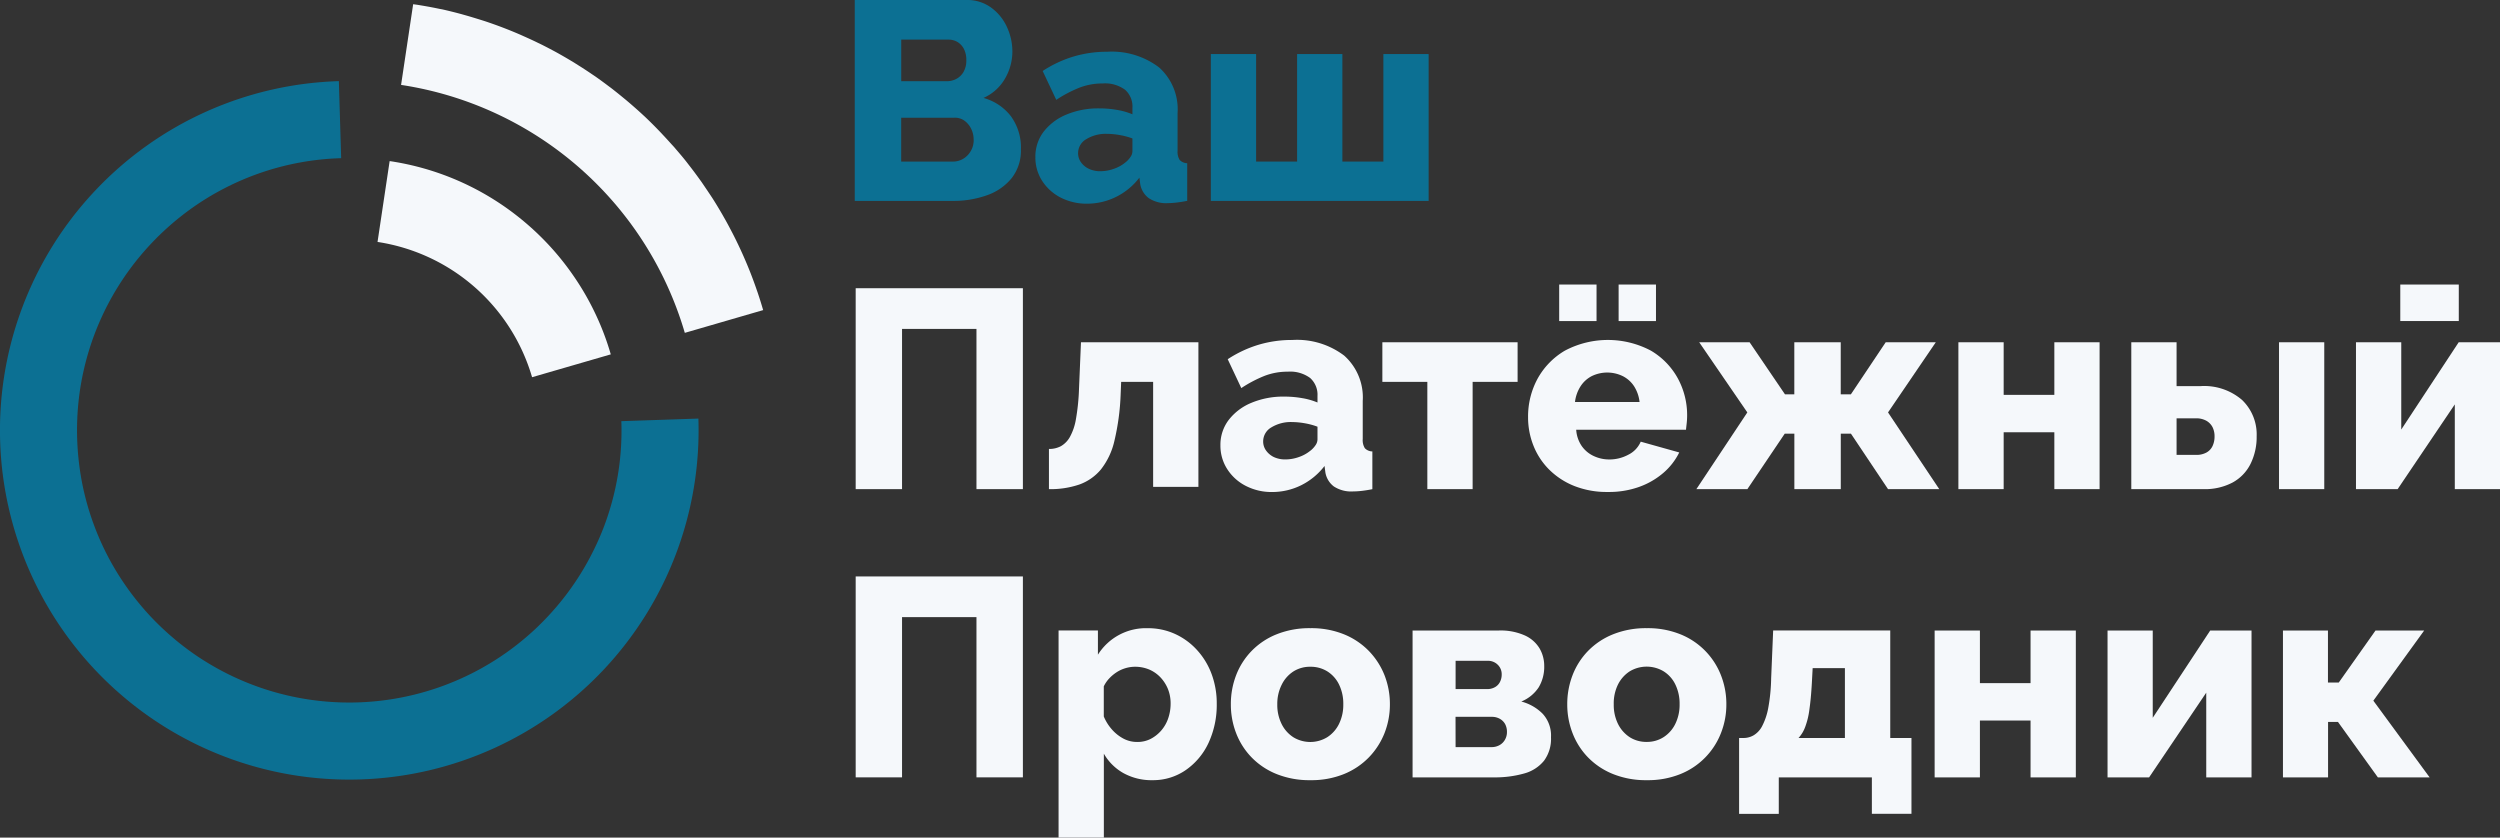
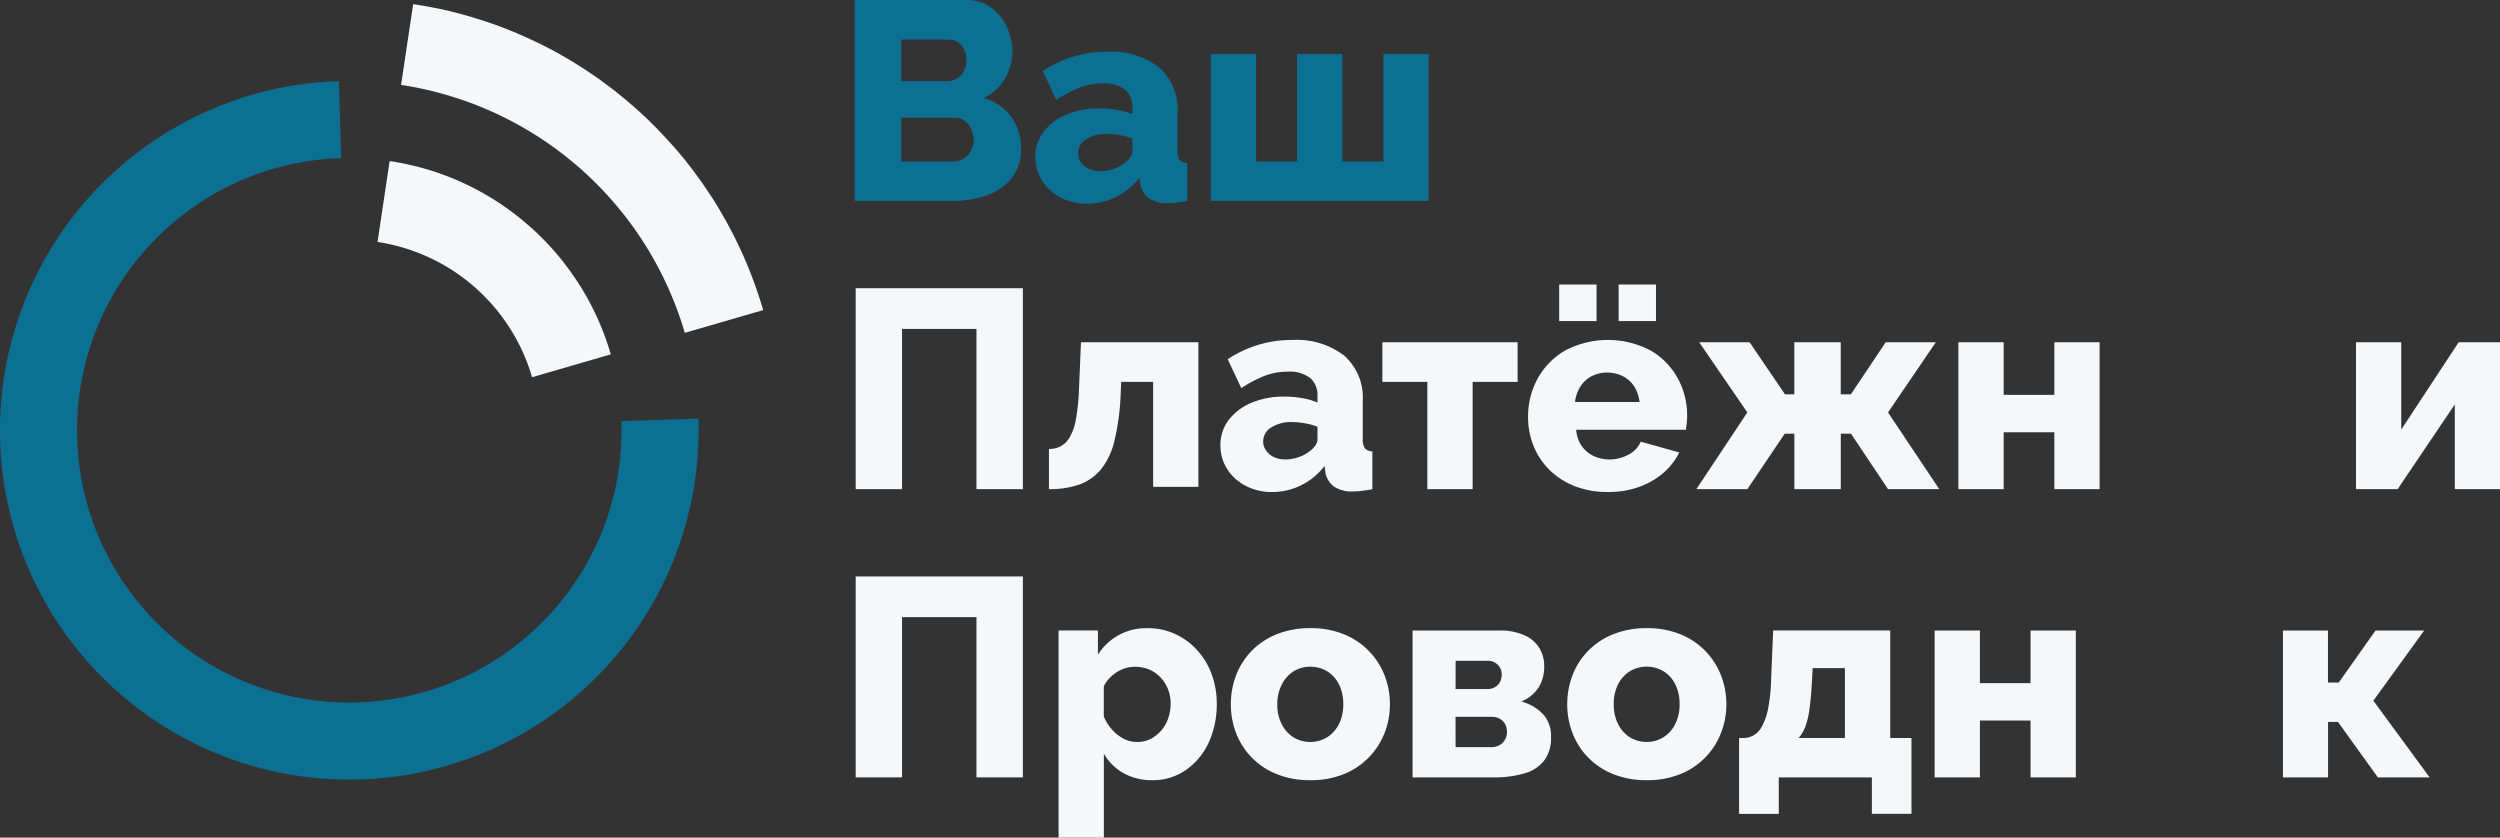
<svg xmlns="http://www.w3.org/2000/svg" width="162.271" height="54.368" viewBox="0 0 162.271 54.368">
  <rect x="0" y="0" width="162.271" height="54.368" fill="#333333" stroke="none" />
  <g id="Group_158" data-name="Group 158" transform="translate(-155.414 -96.557)">
-     <rect id="Rectangle_24" data-name="Rectangle 24" width="3.797" height="2.369" transform="translate(311.213 115.026)" fill="#f5f8fb" />
    <path id="Path_198" data-name="Path 198" d="M194,106.255a2.89,2.89,0,0,1-.6,1.864,3.565,3.565,0,0,1-1.606,1.112,6.455,6.455,0,0,1-2.223.367h-6.356V96.557h7.256a2.625,2.625,0,0,1,1.588.487,3.2,3.2,0,0,1,1.03,1.257,3.777,3.777,0,0,1,.357,1.6,3.492,3.492,0,0,1-.477,1.754,3.015,3.015,0,0,1-1.4,1.259,3.366,3.366,0,0,1,1.772,1.175A3.441,3.441,0,0,1,194,106.255Zm-7.769-7.126v2.7h2.957a1.324,1.324,0,0,0,.615-.148,1.18,1.18,0,0,0,.469-.451,1.452,1.452,0,0,0,.184-.762,1.557,1.557,0,0,0-.156-.734,1.157,1.157,0,0,0-.413-.449,1.118,1.118,0,0,0-.589-.156Zm4.7,6.519a1.592,1.592,0,0,0-.166-.744,1.415,1.415,0,0,0-.431-.513,1.046,1.046,0,0,0-.635-.194h-3.47v2.848h3.342a1.306,1.306,0,0,0,.688-.184,1.416,1.416,0,0,0,.487-.5A1.392,1.392,0,0,0,190.934,105.649Z" transform="translate(27.68)" fill="#0c7093" />
    <path id="Path_199" data-name="Path 199" d="M189.092,105.082a2.657,2.657,0,0,1,.531-1.646,3.581,3.581,0,0,1,1.471-1.113,5.348,5.348,0,0,1,2.149-.407,6.585,6.585,0,0,1,1.157.1,4.538,4.538,0,0,1,.992.283v-.421a1.453,1.453,0,0,0-.479-1.171,2.193,2.193,0,0,0-1.451-.409,4.133,4.133,0,0,0-1.515.275,8.227,8.227,0,0,0-1.5.79l-.882-1.874a7.678,7.678,0,0,1,1.994-.936,7.586,7.586,0,0,1,2.193-.313,5.066,5.066,0,0,1,3.37,1.018,3.641,3.641,0,0,1,1.2,2.943v2.466a.987.987,0,0,0,.138.6.7.7,0,0,0,.487.208v2.443c-.245.048-.475.086-.688.11a5.177,5.177,0,0,1-.561.038,2.044,2.044,0,0,1-1.257-.331,1.442,1.442,0,0,1-.543-.9l-.054-.423a4.312,4.312,0,0,1-1.535,1.259,4.231,4.231,0,0,1-1.864.431,3.683,3.683,0,0,1-1.718-.4,3.126,3.126,0,0,1-1.2-1.088A2.791,2.791,0,0,1,189.092,105.082Zm5.839.345a1.5,1.5,0,0,0,.331-.355.679.679,0,0,0,.13-.371v-.832a4.4,4.4,0,0,0-.818-.22,4.739,4.739,0,0,0-.836-.08,2.409,2.409,0,0,0-1.341.345,1.043,1.043,0,0,0-.533.91,1.01,1.01,0,0,0,.184.585,1.317,1.317,0,0,0,.507.425,1.7,1.7,0,0,0,.762.16,2.581,2.581,0,0,0,.88-.16A2.386,2.386,0,0,0,194.931,105.427Z" transform="translate(33.527 1.676)" fill="#0c7093" />
    <path id="Path_200" data-name="Path 200" d="M194.8,107.848V98.315h2.939v6.98H200.4v-6.98h2.939v6.98H206v-6.98h2.937v9.533Z" transform="translate(39.207 1.75)" fill="#0c7093" />
    <path id="Path_201" data-name="Path 201" d="M183.247,118.973V105.932H194.1v13.041h-3.013v-10.4h-4.831v10.4Z" transform="translate(27.708 9.333)" fill="#f5f8fb" />
    <path id="Path_202" data-name="Path 202" d="M189.533,117.223v-2.608a1.616,1.616,0,0,0,.772-.178,1.562,1.562,0,0,0,.579-.585,3.6,3.6,0,0,0,.4-1.167,13.993,13.993,0,0,0,.2-1.95l.128-3.045h7.623v9.385h-2.939V110.26h-2.075l-.036.868a15.339,15.339,0,0,1-.4,2.949,4.678,4.678,0,0,1-.872,1.86,3.237,3.237,0,0,1-1.4.984A5.786,5.786,0,0,1,189.533,117.223Z" transform="translate(33.966 11.083)" fill="#f5f8fb" />
    <path id="Path_203" data-name="Path 203" d="M195.111,114.457a2.658,2.658,0,0,1,.533-1.646,3.574,3.574,0,0,1,1.469-1.113,5.348,5.348,0,0,1,2.149-.407,6.551,6.551,0,0,1,1.157.1,4.4,4.4,0,0,1,.992.283v-.421a1.458,1.458,0,0,0-.477-1.171,2.185,2.185,0,0,0-1.451-.409,4.143,4.143,0,0,0-1.517.275,8.291,8.291,0,0,0-1.5.79l-.882-1.874a7.678,7.678,0,0,1,1.994-.936,7.532,7.532,0,0,1,2.2-.313,5.067,5.067,0,0,1,3.37,1.018,3.638,3.638,0,0,1,1.2,2.943v2.466a.987.987,0,0,0,.138.6.69.69,0,0,0,.487.208V117.3c-.245.048-.475.086-.688.11a5.153,5.153,0,0,1-.561.036,2.051,2.051,0,0,1-1.259-.329,1.44,1.44,0,0,1-.541-.9l-.056-.423a4.344,4.344,0,0,1-1.533,1.259,4.233,4.233,0,0,1-1.866.431,3.646,3.646,0,0,1-1.716-.4,3.093,3.093,0,0,1-1.2-1.086A2.8,2.8,0,0,1,195.111,114.457Zm5.841.345a1.582,1.582,0,0,0,.331-.355.676.676,0,0,0,.128-.371v-.832a4.534,4.534,0,0,0-.816-.221,4.954,4.954,0,0,0-.836-.08,2.425,2.425,0,0,0-1.341.345,1.048,1.048,0,0,0-.533.912,1,1,0,0,0,.184.585,1.328,1.328,0,0,0,.5.425,1.7,1.7,0,0,0,.762.158,2.589,2.589,0,0,0,.882-.158A2.409,2.409,0,0,0,200.952,114.8Z" transform="translate(39.519 11.009)" fill="#f5f8fb" />
    <path id="Path_204" data-name="Path 204" d="M203.3,117.223V110.26h-2.919v-2.57h8.778v2.57h-2.919v6.962Z" transform="translate(44.76 11.083)" fill="#f5f8fb" />
    <path id="Path_205" data-name="Path 205" d="M210.3,119.276a5.716,5.716,0,0,1-2.187-.391,4.861,4.861,0,0,1-1.624-1.062,4.545,4.545,0,0,1-1.02-1.553,4.948,4.948,0,0,1-.349-1.844,5.143,5.143,0,0,1,.615-2.5,4.788,4.788,0,0,1,1.772-1.822,5.965,5.965,0,0,1,5.576-.006,4.707,4.707,0,0,1,1.754,1.8,4.98,4.98,0,0,1,.607,2.415,4.519,4.519,0,0,1-.028.5c-.018.164-.034.305-.046.425h-7.126a2.1,2.1,0,0,0,.357,1.054,1.946,1.946,0,0,0,.78.651,2.354,2.354,0,0,0,1.012.223,2.579,2.579,0,0,0,1.239-.311,1.683,1.683,0,0,0,.8-.844l2.5.7a4.176,4.176,0,0,1-1.038,1.333,5,5,0,0,1-1.58.908A5.807,5.807,0,0,1,210.3,119.276Zm-3.161-11.093v-2.371h2.425v2.371Zm1.03,5.252h4.187a2.392,2.392,0,0,0-.347-1.008,1.9,1.9,0,0,0-.736-.667,2.3,2.3,0,0,0-2.029,0,1.906,1.906,0,0,0-.724.667A2.394,2.394,0,0,0,208.165,113.435Zm2.828-5.252v-2.371h2.425v2.371Z" transform="translate(49.479 9.214)" fill="#f5f8fb" />
    <path id="Path_206" data-name="Path 206" d="M210.592,117.223l3.307-4.979-3.123-4.554h3.271l2.295,3.378h.607V107.69h3.013v3.378h.66l2.259-3.378h3.251l-3.1,4.554,3.325,4.979h-3.325l-2.407-3.6h-.66v3.6h-3.013v-3.6h-.625l-2.425,3.6Z" transform="translate(54.931 11.083)" fill="#f5f8fb" />
    <path id="Path_207" data-name="Path 207" d="M219.115,117.223V107.69h2.939v3.416h3.289V107.69h2.937v9.533h-2.937v-3.692h-3.289v3.692Z" transform="translate(63.415 11.083)" fill="#f5f8fb" />
-     <path id="Path_208" data-name="Path 208" d="M224.739,117.223V107.69h2.939v2.846h1.56a3.763,3.763,0,0,1,2.692.9,3.1,3.1,0,0,1,.946,2.353,3.938,3.938,0,0,1-.4,1.8,2.794,2.794,0,0,1-1.167,1.207,3.854,3.854,0,0,1-1.892.427ZM227.678,115h1.267a1.333,1.333,0,0,0,.67-.152.931.931,0,0,0,.4-.427,1.436,1.436,0,0,0,.128-.615,1.319,1.319,0,0,0-.128-.6,1.02,1.02,0,0,0-.4-.419,1.332,1.332,0,0,0-.688-.16h-1.249Zm6.649,2.223V107.69h2.937v9.533Z" transform="translate(69.014 11.083)" fill="#f5f8fb" />
    <path id="Path_209" data-name="Path 209" d="M232.047,117.223V107.69h2.939v5.665l3.728-5.665H241.4v9.533h-2.939v-5.5l-3.71,5.5Z" transform="translate(76.29 11.083)" fill="#f5f8fb" />
    <path id="Path_210" data-name="Path 210" d="M183.247,128.348V115.307H194.1v13.041h-3.013v-10.4h-4.831v10.4Z" transform="translate(27.708 18.666)" fill="#f5f8fb" />
    <path id="Path_211" data-name="Path 211" d="M195.944,126.855a3.753,3.753,0,0,1-1.892-.461,3.367,3.367,0,0,1-1.267-1.259v5.448h-2.939V117.139H192.4v1.572a3.672,3.672,0,0,1,3.233-1.72,4.192,4.192,0,0,1,1.79.381,4.389,4.389,0,0,1,1.423,1.05,4.758,4.758,0,0,1,.938,1.557,5.46,5.46,0,0,1,.329,1.918,5.865,5.865,0,0,1-.531,2.534A4.4,4.4,0,0,1,198.1,126.2,3.717,3.717,0,0,1,195.944,126.855Zm-.992-2.48a1.872,1.872,0,0,0,.872-.2,2.336,2.336,0,0,0,.688-.545,2.373,2.373,0,0,0,.451-.794,2.915,2.915,0,0,0,.156-.954,2.492,2.492,0,0,0-.174-.944,2.456,2.456,0,0,0-.487-.758,2.188,2.188,0,0,0-.734-.509,2.37,2.37,0,0,0-.92-.178,2.172,2.172,0,0,0-.6.088,2.209,2.209,0,0,0-.569.255,2.638,2.638,0,0,0-.487.4,2.069,2.069,0,0,0-.367.529v1.954a3,3,0,0,0,.533.85,2.643,2.643,0,0,0,.752.593A1.878,1.878,0,0,0,194.953,124.374Z" transform="translate(34.278 20.342)" fill="#f5f8fb" />
    <path id="Path_212" data-name="Path 212" d="M200.612,126.855a5.71,5.71,0,0,1-2.2-.4,4.692,4.692,0,0,1-1.624-1.086,4.644,4.644,0,0,1-1-1.574,5.136,5.136,0,0,1-.339-1.864,5.194,5.194,0,0,1,.339-1.882,4.644,4.644,0,0,1,1-1.574,4.692,4.692,0,0,1,1.624-1.086,5.709,5.709,0,0,1,2.2-.4,5.636,5.636,0,0,1,2.185.4,4.733,4.733,0,0,1,1.616,1.086,4.8,4.8,0,0,1,1.012,1.574,5.116,5.116,0,0,1,.347,1.882,5.06,5.06,0,0,1-.347,1.864,4.8,4.8,0,0,1-1.012,1.574,4.734,4.734,0,0,1-1.616,1.086A5.637,5.637,0,0,1,200.612,126.855Zm-2.149-4.923a2.778,2.778,0,0,0,.285,1.285,2.148,2.148,0,0,0,.762.854,2.114,2.114,0,0,0,2.2-.008,2.136,2.136,0,0,0,.762-.866,2.8,2.8,0,0,0,.275-1.265,2.839,2.839,0,0,0-.275-1.283,2.069,2.069,0,0,0-.762-.856,2.036,2.036,0,0,0-1.094-.3,2.011,2.011,0,0,0-1.1.3,2.14,2.14,0,0,0-.762.856A2.764,2.764,0,0,0,198.463,121.932Z" transform="translate(39.858 20.342)" fill="#f5f8fb" />
    <path id="Path_213" data-name="Path 213" d="M201.361,126.6v-9.533h5.583a3.851,3.851,0,0,1,1.716.325,2.149,2.149,0,0,1,.946.84,2.245,2.245,0,0,1,.3,1.129,2.588,2.588,0,0,1-.359,1.393,2.451,2.451,0,0,1-1.129.922,3.033,3.033,0,0,1,1.387.794,2.084,2.084,0,0,1,.541,1.521,2.4,2.4,0,0,1-.449,1.523,2.5,2.5,0,0,1-1.285.83,6.976,6.976,0,0,1-2.012.255Zm2.792-5.731h2.057a1,1,0,0,0,.495-.124.79.79,0,0,0,.331-.345,1.056,1.056,0,0,0,.11-.485.851.851,0,0,0-.257-.627.892.892,0,0,0-.66-.255h-2.075Zm0,3.766H206.5a1.035,1.035,0,0,0,.5-.126.907.907,0,0,0,.357-.353.98.98,0,0,0,.13-.495,1.066,1.066,0,0,0-.12-.523.876.876,0,0,0-.349-.343,1.035,1.035,0,0,0-.5-.126h-2.369Z" transform="translate(45.741 20.416)" fill="#f5f8fb" />
-     <path id="Path_214" data-name="Path 214" d="M211.557,126.855a5.7,5.7,0,0,1-2.2-.4,4.719,4.719,0,0,1-1.626-1.086,4.639,4.639,0,0,1-1-1.574,5.138,5.138,0,0,1-.341-1.864,5.2,5.2,0,0,1,.341-1.882,4.639,4.639,0,0,1,1-1.574,4.719,4.719,0,0,1,1.626-1.086,5.7,5.7,0,0,1,2.2-.4,5.636,5.636,0,0,1,2.185.4,4.7,4.7,0,0,1,2.626,2.66,5.077,5.077,0,0,1,.349,1.882,5.021,5.021,0,0,1-.349,1.864,4.7,4.7,0,0,1-2.626,2.66A5.637,5.637,0,0,1,211.557,126.855Zm-2.149-4.923a2.777,2.777,0,0,0,.283,1.285,2.178,2.178,0,0,0,.762.854,2.005,2.005,0,0,0,1.1.3,1.98,1.98,0,0,0,1.092-.311,2.121,2.121,0,0,0,.762-.866,2.8,2.8,0,0,0,.275-1.265,2.838,2.838,0,0,0-.275-1.283,2.056,2.056,0,0,0-.762-.856,2.137,2.137,0,0,0-2.2,0,2.17,2.17,0,0,0-.762.856A2.763,2.763,0,0,0,209.408,121.932Z" transform="translate(50.752 20.342)" fill="#f5f8fb" />
+     <path id="Path_214" data-name="Path 214" d="M211.557,126.855a5.7,5.7,0,0,1-2.2-.4,4.719,4.719,0,0,1-1.626-1.086,4.639,4.639,0,0,1-1-1.574,5.138,5.138,0,0,1-.341-1.864,5.2,5.2,0,0,1,.341-1.882,4.639,4.639,0,0,1,1-1.574,4.719,4.719,0,0,1,1.626-1.086,5.7,5.7,0,0,1,2.2-.4,5.636,5.636,0,0,1,2.185.4,4.7,4.7,0,0,1,2.626,2.66,5.077,5.077,0,0,1,.349,1.882,5.021,5.021,0,0,1-.349,1.864,4.7,4.7,0,0,1-2.626,2.66A5.637,5.637,0,0,1,211.557,126.855m-2.149-4.923a2.777,2.777,0,0,0,.283,1.285,2.178,2.178,0,0,0,.762.854,2.005,2.005,0,0,0,1.1.3,1.98,1.98,0,0,0,1.092-.311,2.121,2.121,0,0,0,.762-.866,2.8,2.8,0,0,0,.275-1.265,2.838,2.838,0,0,0-.275-1.283,2.056,2.056,0,0,0-.762-.856,2.137,2.137,0,0,0-2.2,0,2.17,2.17,0,0,0-.762.856A2.763,2.763,0,0,0,209.408,121.932Z" transform="translate(50.752 20.342)" fill="#f5f8fb" />
    <path id="Path_215" data-name="Path 215" d="M211.982,128.966v-4.923h.293a1.311,1.311,0,0,0,.645-.172,1.487,1.487,0,0,0,.551-.587,4.15,4.15,0,0,0,.4-1.175,11.706,11.706,0,0,0,.192-1.936l.13-3.109h7.6v6.978h1.377v4.923H220.6V126.6h-6.042v2.369Zm3.857-4.923h3.011v-4.536h-2.093l-.054,1c-.038.659-.09,1.219-.158,1.686a4.943,4.943,0,0,1-.275,1.137A2.136,2.136,0,0,1,215.839,124.043Z" transform="translate(56.314 20.416)" fill="#f5f8fb" />
    <path id="Path_216" data-name="Path 216" d="M218.342,126.6v-9.533h2.939v3.416h3.287v-3.416h2.939V126.6h-2.939v-3.692h-3.287V126.6Z" transform="translate(62.646 20.416)" fill="#f5f8fb" />
-     <path id="Path_217" data-name="Path 217" d="M223.966,126.6v-9.533H226.9v5.665l3.73-5.665h2.682V126.6h-2.939v-5.5l-3.71,5.5Z" transform="translate(68.245 20.416)" fill="#f5f8fb" />
    <path id="Path_218" data-name="Path 218" d="M229.672,126.6v-9.533h2.921v3.378h.7l2.387-3.378h3.159l-3.3,4.554,3.654,4.979h-3.36l-2.59-3.6h-.643v3.6Z" transform="translate(73.925 20.416)" fill="#f5f8fb" />
    <path id="Path_219" data-name="Path 219" d="M200.746,121.1l-5,.168,0,.036a17.742,17.742,0,0,1-.118,2.7q-.108.88-.3,1.734a17.647,17.647,0,0,1-.754,2.486q-.311.8-.7,1.566c-.255.509-.535,1.006-.838,1.485a17.479,17.479,0,0,1-1.509,2.049q-.551.647-1.159,1.235c-.2.2-.411.389-.625.577q-.638.56-1.327,1.058a17.67,17.67,0,0,1-19.746.623c-.481-.3-.944-.627-1.393-.974-.224-.172-.443-.351-.657-.535q-.647-.551-1.237-1.159a17.819,17.819,0,0,1-1.634-1.952c-.331-.459-.643-.936-.93-1.427s-.553-1-.792-1.521a17.776,17.776,0,0,1-.91-2.435c-.162-.559-.3-1.131-.407-1.712a18.248,18.248,0,0,1-.287-2.684,17.745,17.745,0,0,1,.12-2.7,17.191,17.191,0,0,1,.3-1.734,17.635,17.635,0,0,1,.754-2.486q.311-.8.694-1.566c.257-.509.537-1.006.84-1.485a17.682,17.682,0,0,1,1.507-2.049,17.99,17.99,0,0,1,1.784-1.812q.638-.56,1.327-1.06a17.606,17.606,0,0,1,9.778-3.327h.032l-.15-5h-.04a22.673,22.673,0,1,0,23.378,21.949Z" transform="translate(0 2.626)" fill="#0c7093" />
    <path id="Path_220" data-name="Path 220" d="M186.877,118.028l5.085-1.477q-.165-.569-.353-1.127c-.028-.082-.058-.164-.086-.247-.11-.319-.227-.637-.349-.952-.036-.09-.07-.18-.106-.269q-.464-1.155-1.028-2.267c-.044-.086-.088-.172-.134-.257-.156-.3-.315-.6-.483-.89-.044-.076-.086-.154-.13-.229-.208-.357-.421-.712-.645-1.06-.03-.046-.062-.092-.09-.136-.2-.3-.4-.595-.6-.888l-.2-.277q-.3-.416-.619-.822c-.044-.056-.088-.116-.132-.172-.233-.3-.477-.583-.722-.868l-.07-.084c-.064-.074-.132-.146-.2-.219q-.3-.335-.607-.661l-.05-.054c-.078-.082-.156-.164-.235-.245q-.428-.443-.878-.868l-.028-.024-.036-.034c-.281-.261-.571-.517-.862-.768-.086-.074-.172-.146-.259-.22l-.088-.072c-.224-.184-.447-.367-.674-.545-.074-.058-.146-.116-.22-.172l-.12-.088q-.437-.332-.884-.647c-.064-.044-.13-.086-.194-.13-.281-.192-.565-.379-.852-.559l-.285-.18c-.309-.19-.623-.375-.938-.553l-.126-.072c-.363-.2-.73-.393-1.1-.579l-.245-.118c-.3-.148-.607-.287-.912-.423-.088-.04-.178-.08-.265-.118q-1.143-.494-2.325-.882l-.281-.088c-.323-.1-.649-.2-.976-.291-.08-.022-.16-.046-.241-.068q-.6-.162-1.211-.3L170.962,97q-.524-.111-1.05-.2l-.333-.056c-.112-.018-.224-.03-.335-.048l-.784,5.238A22.746,22.746,0,0,1,186.877,118.028Z" transform="translate(12.987 0.134)" fill="#f5f8fb" />
    <path id="Path_221" data-name="Path 221" d="M177.725,115.824l5.109-1.483-.008-.026a17.272,17.272,0,0,0-.91-2.435q-.359-.781-.792-1.521c-.287-.491-.6-.968-.93-1.427a17.383,17.383,0,0,0-1.634-1.952,17.745,17.745,0,0,0-1.894-1.694c-.447-.347-.912-.672-1.391-.974a17.546,17.546,0,0,0-6.795-2.516l-.786,5.248A12.387,12.387,0,0,1,177.725,115.824Z" transform="translate(12.225 5.217)" fill="#f5f8fb" />
  </g>
</svg>